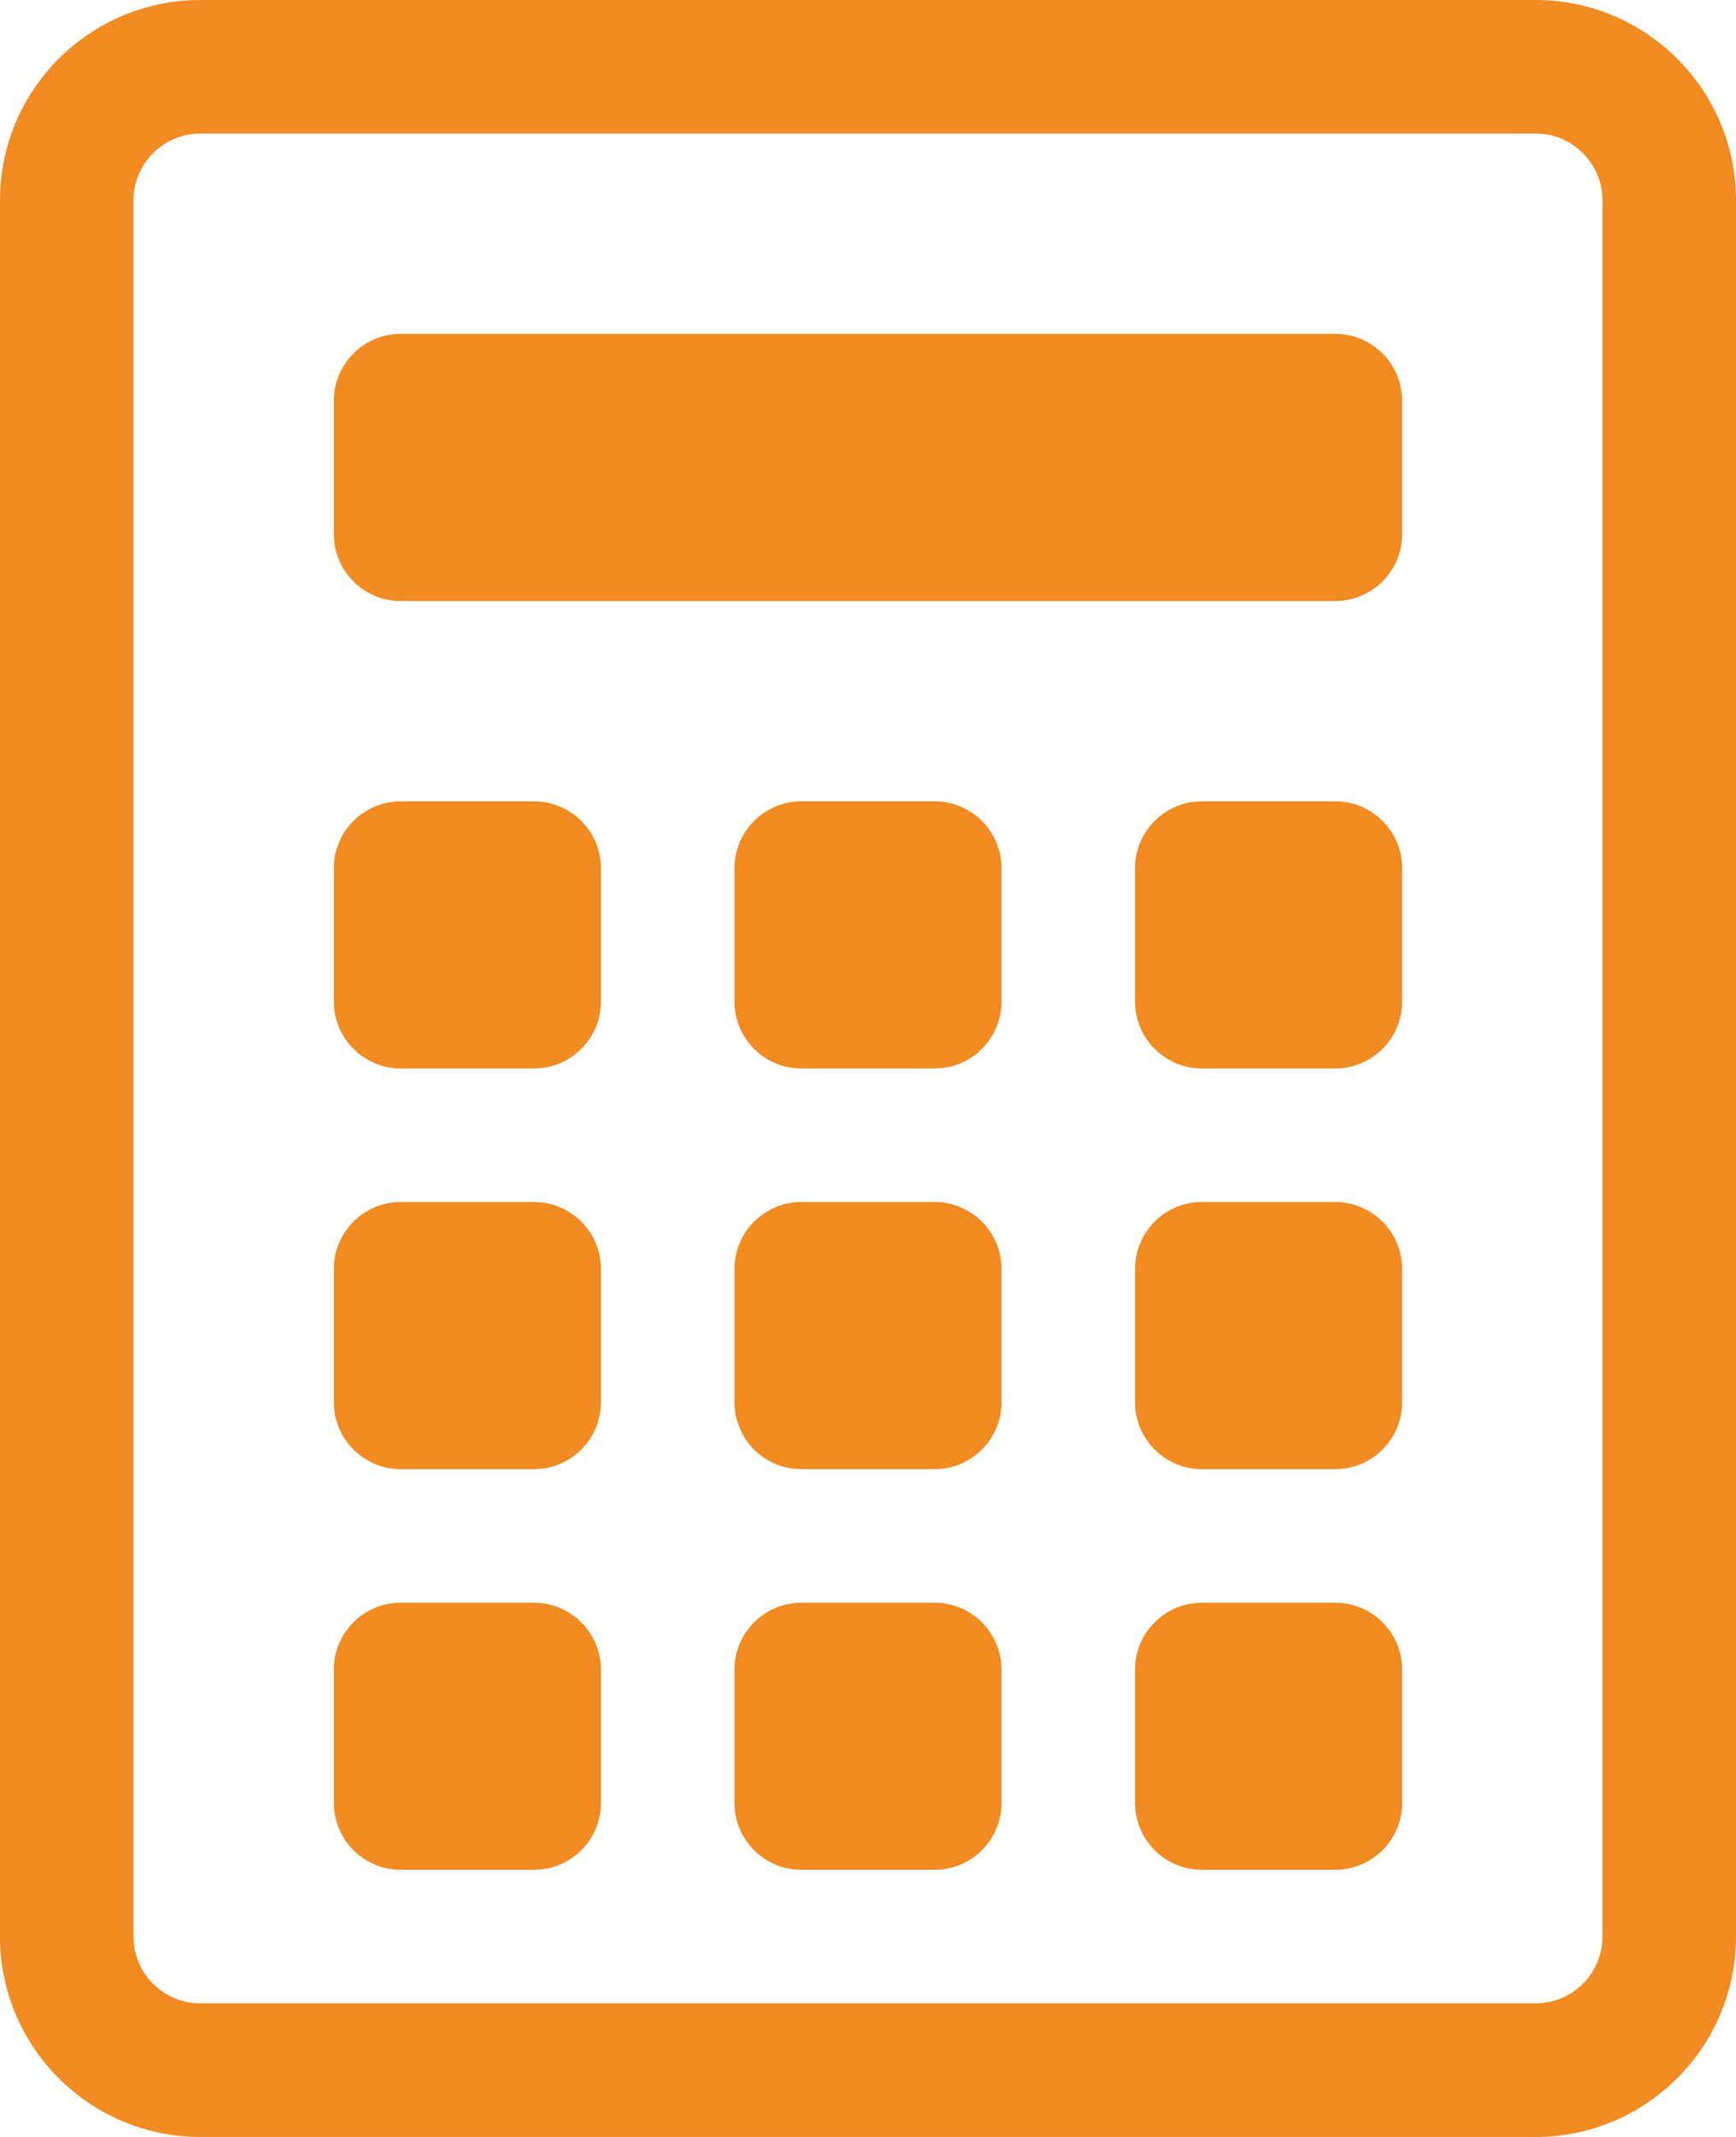
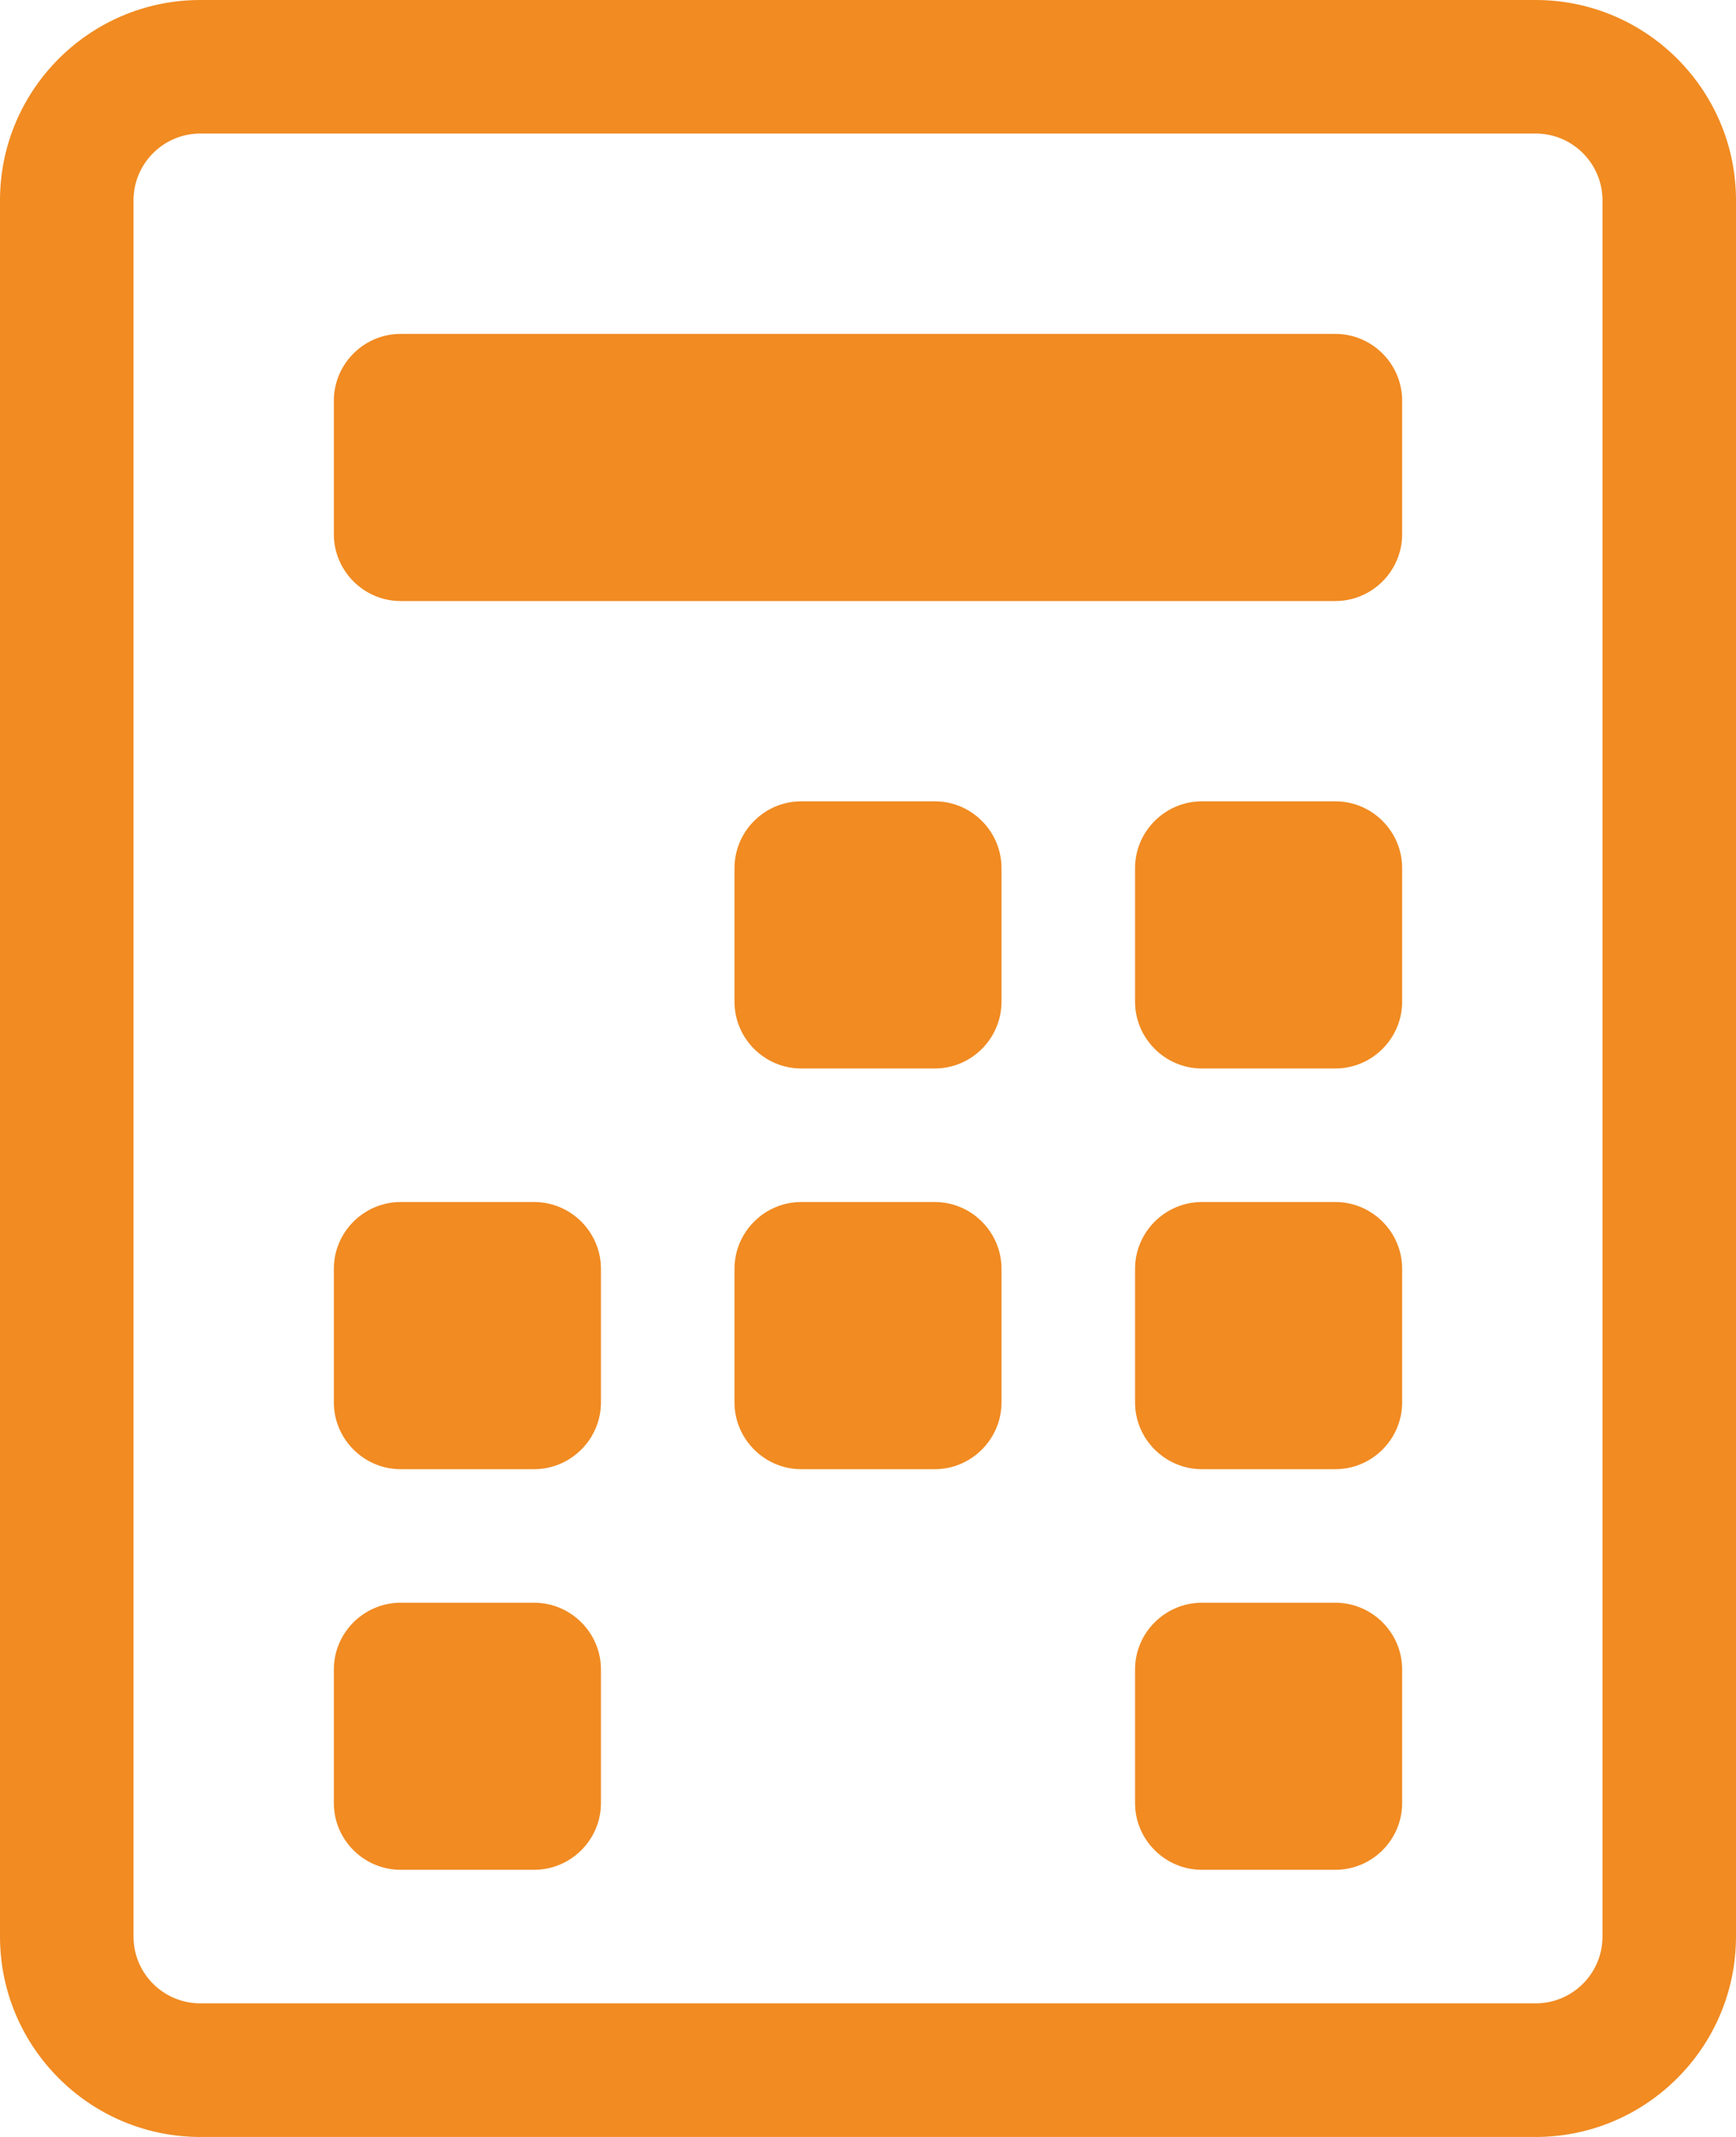
<svg xmlns="http://www.w3.org/2000/svg" width="23px" height="28.308px" viewBox="0 0 23 28.308" version="1.1">
  <title>493230_accountant_accounting_calculate_calculation_calculator_icon copy</title>
  <g id="Page-1" stroke="none" stroke-width="1" fill="none" fill-rule="evenodd">
    <g id="M-Community-Overview" transform="translate(-110, -1275)" fill="#F18B22" fill-rule="nonzero">
      <g id="Group-14" transform="translate(88, 1260)">
        <g id="493230_accountant_accounting_calculate_calculation_calculator_icon-copy" transform="translate(22, 15)">
          <path d="M20.346,28.308 L2.654,28.308 C1.19,28.308 0,27.117 0,25.654 L0,2.654 C0,1.19 1.19,0 2.654,0 L20.346,0 C21.81,0 23,1.19 23,2.654 L23,25.654 C23,27.117 21.81,28.308 20.346,28.308 Z M2.654,1.769 C2.166,1.769 1.769,2.166 1.769,2.654 L1.769,25.654 C1.769,26.142 2.166,26.538 2.654,26.538 L20.346,26.538 C20.834,26.538 21.231,26.142 21.231,25.654 L21.231,2.654 C21.231,2.166 20.834,1.769 20.346,1.769 L2.654,1.769 Z" id="Shape" />
          <path d="M4.423,5.308 C4.423,4.821 4.821,4.423 5.308,4.423 L17.692,4.423 C18.179,4.423 18.577,4.821 18.577,5.308 L18.577,7.077 C18.577,7.563 18.179,7.962 17.692,7.962 L5.308,7.962 C4.821,7.962 4.423,7.563 4.423,7.077 L4.423,5.308 Z" id="Path" />
-           <path d="M4.423,11.5 C4.423,11.013 4.821,10.615 5.308,10.615 L7.077,10.615 C7.563,10.615 7.962,11.013 7.962,11.5 L7.962,13.269 C7.962,13.756 7.563,14.154 7.077,14.154 L5.308,14.154 C4.821,14.154 4.423,13.756 4.423,13.269 L4.423,11.5 Z" id="Path" />
          <path d="M9.731,11.5 C9.731,11.013 10.129,10.615 10.615,10.615 L12.385,10.615 C12.871,10.615 13.269,11.013 13.269,11.5 L13.269,13.269 C13.269,13.756 12.871,14.154 12.385,14.154 L10.615,14.154 C10.129,14.154 9.731,13.756 9.731,13.269 L9.731,11.5 Z" id="Path" />
          <path d="M15.038,11.5 C15.038,11.013 15.437,10.615 15.923,10.615 L17.692,10.615 C18.179,10.615 18.577,11.013 18.577,11.5 L18.577,13.269 C18.577,13.756 18.179,14.154 17.692,14.154 L15.923,14.154 C15.437,14.154 15.038,13.756 15.038,13.269 L15.038,11.5 Z" id="Path" />
          <path d="M4.423,16.808 C4.423,16.321 4.821,15.923 5.308,15.923 L7.077,15.923 C7.563,15.923 7.962,16.321 7.962,16.808 L7.962,18.577 C7.962,19.063 7.563,19.462 7.077,19.462 L5.308,19.462 C4.821,19.462 4.423,19.063 4.423,18.577 L4.423,16.808 Z" id="Path" />
          <path d="M9.731,16.808 C9.731,16.321 10.129,15.923 10.615,15.923 L12.385,15.923 C12.871,15.923 13.269,16.321 13.269,16.808 L13.269,18.577 C13.269,19.063 12.871,19.462 12.385,19.462 L10.615,19.462 C10.129,19.462 9.731,19.063 9.731,18.577 L9.731,16.808 Z" id="Path" />
          <path d="M4.423,22.115 C4.423,21.629 4.821,21.231 5.308,21.231 L7.077,21.231 C7.563,21.231 7.962,21.629 7.962,22.115 L7.962,23.885 C7.962,24.371 7.563,24.769 7.077,24.769 L5.308,24.769 C4.821,24.769 4.423,24.371 4.423,23.885 L4.423,22.115 Z" id="Path" />
-           <path d="M9.731,22.115 C9.731,21.629 10.129,21.231 10.615,21.231 L12.385,21.231 C12.871,21.231 13.269,21.629 13.269,22.115 L13.269,23.885 C13.269,24.371 12.871,24.769 12.385,24.769 L10.615,24.769 C10.129,24.769 9.731,24.371 9.731,23.885 L9.731,22.115 Z" id="Path" />
          <path d="M15.038,16.808 C15.038,16.321 15.437,15.923 15.923,15.923 L17.692,15.923 C18.179,15.923 18.577,16.321 18.577,16.808 L18.577,18.577 C18.577,19.063 18.179,19.462 17.692,19.462 L15.923,19.462 C15.437,19.462 15.038,19.063 15.038,18.577 L15.038,16.808 Z" id="Path" />
          <path d="M15.038,22.115 C15.038,21.629 15.437,21.231 15.923,21.231 L17.692,21.231 C18.179,21.231 18.577,21.629 18.577,22.115 L18.577,23.885 C18.577,24.371 18.179,24.769 17.692,24.769 L15.923,24.769 C15.437,24.769 15.038,24.371 15.038,23.885 L15.038,22.115 Z" id="Path" />
        </g>
      </g>
    </g>
  </g>
</svg>